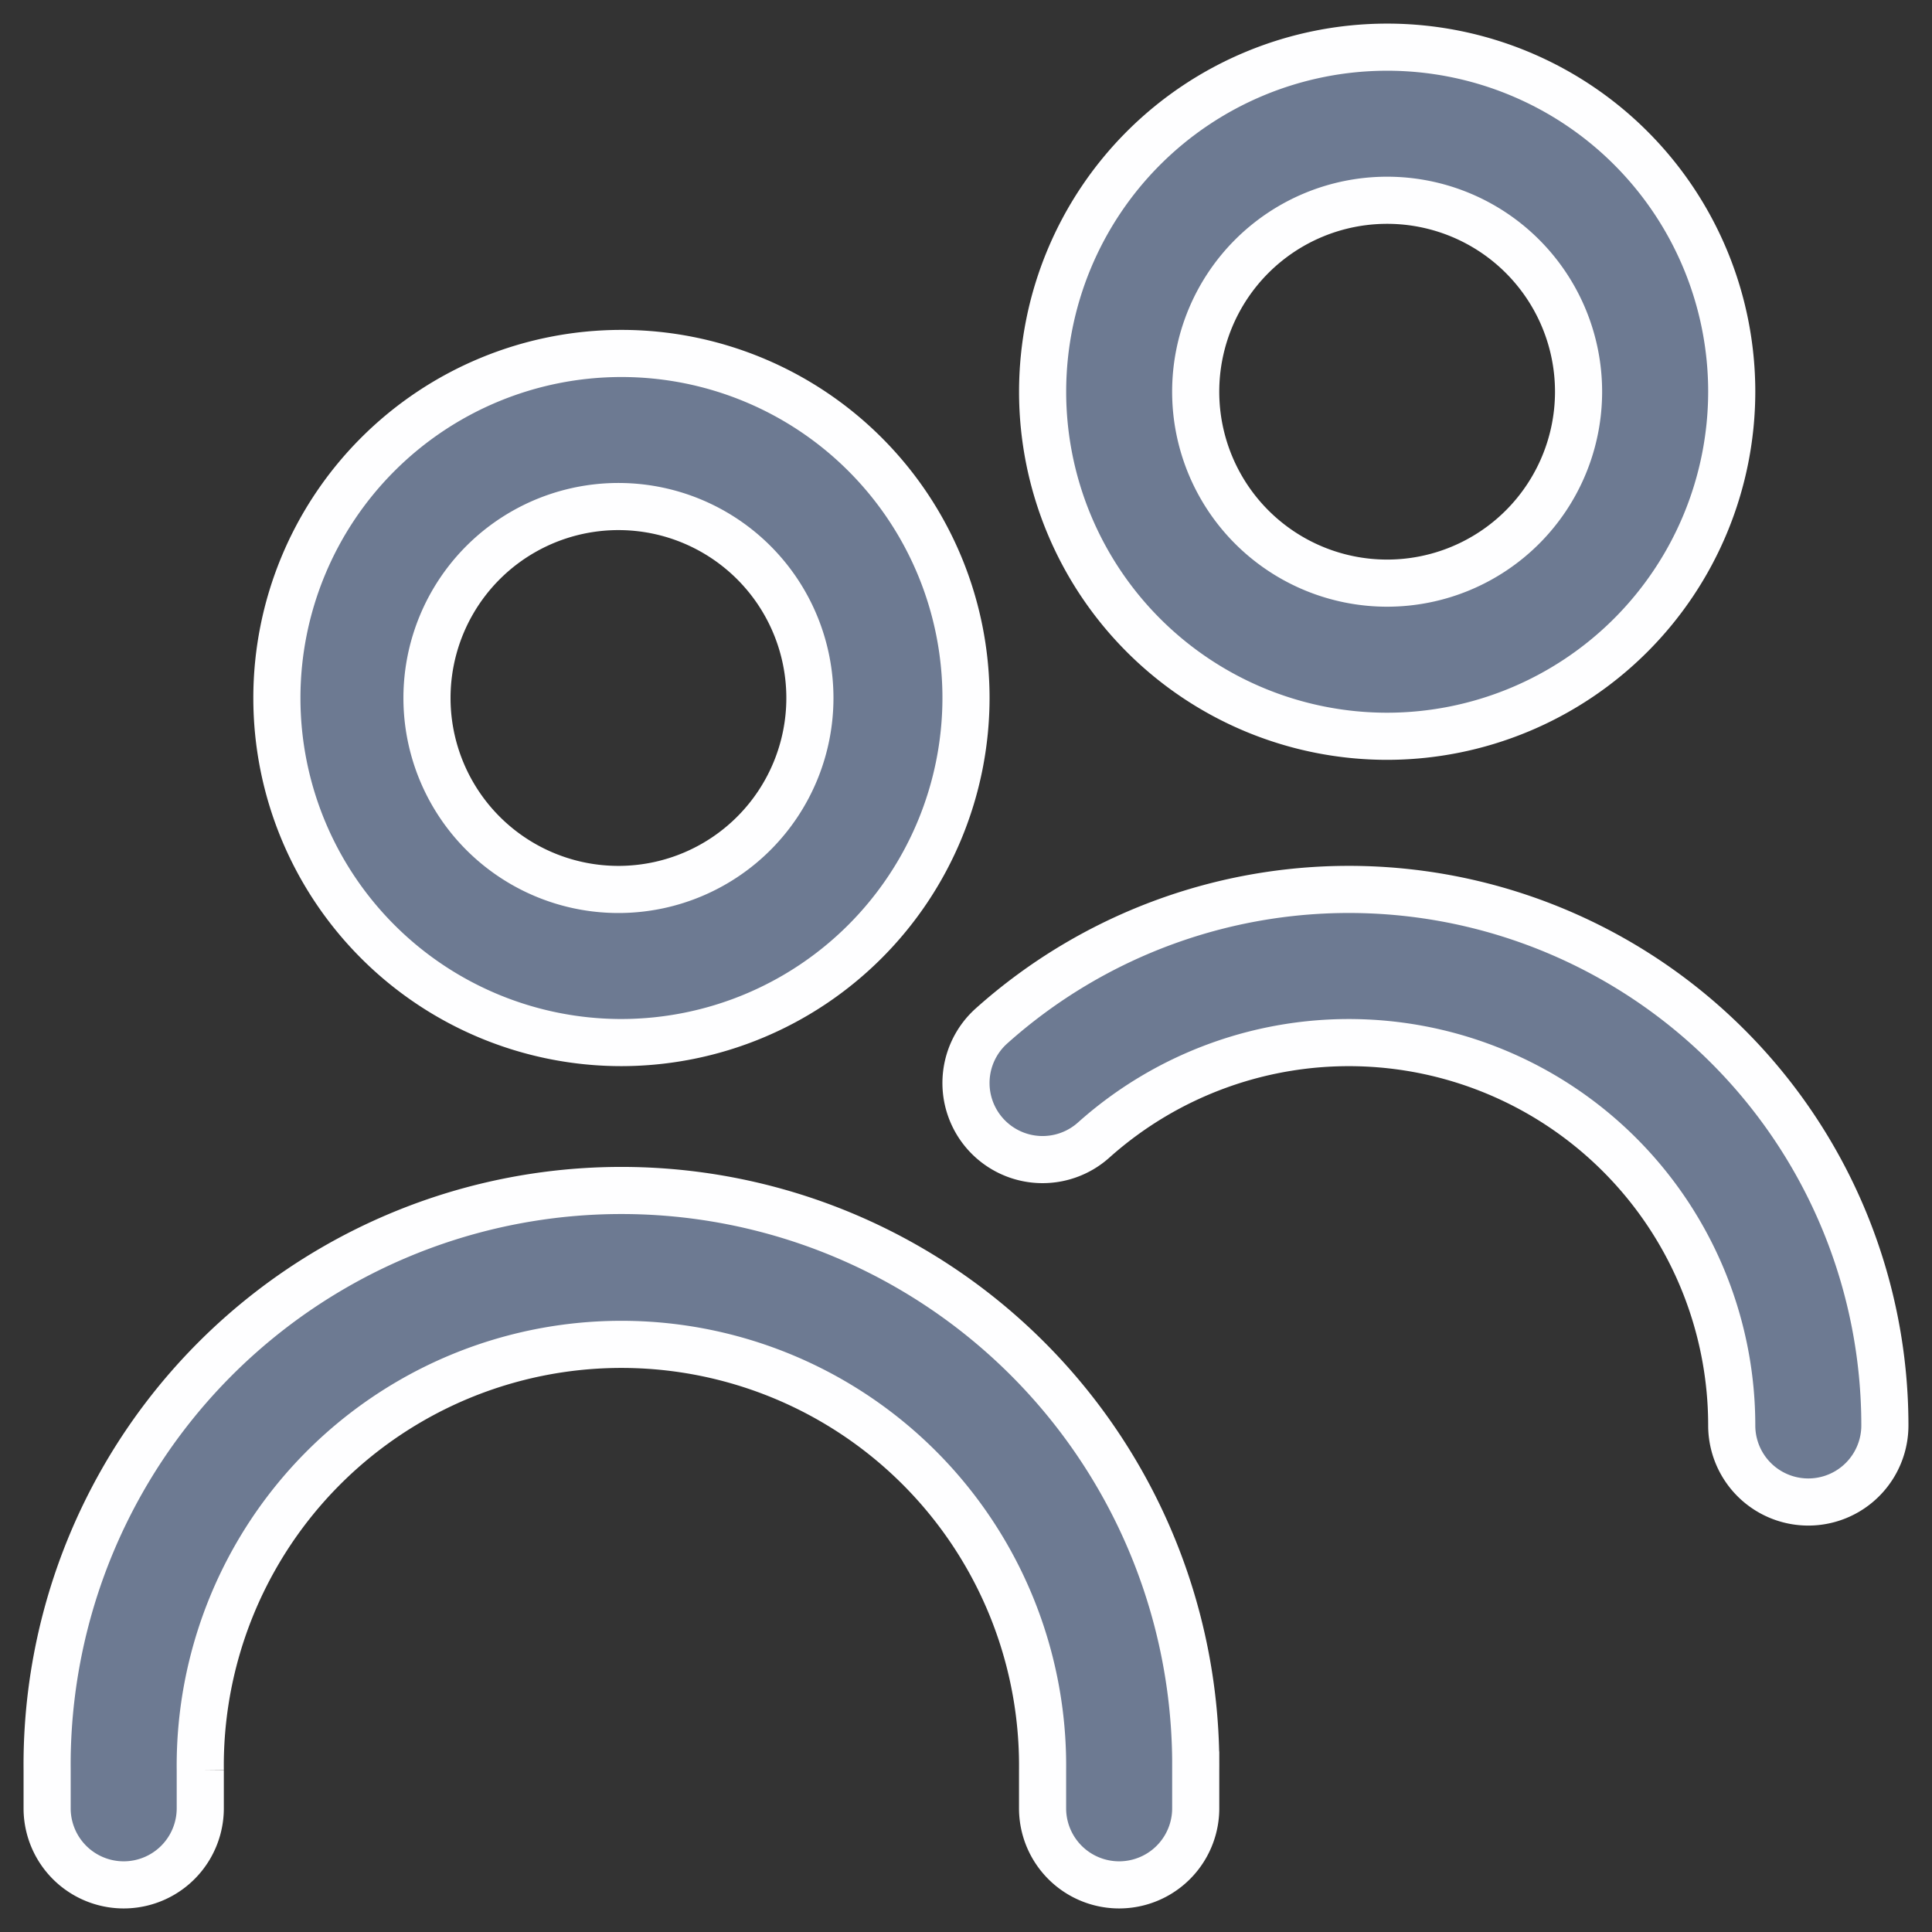
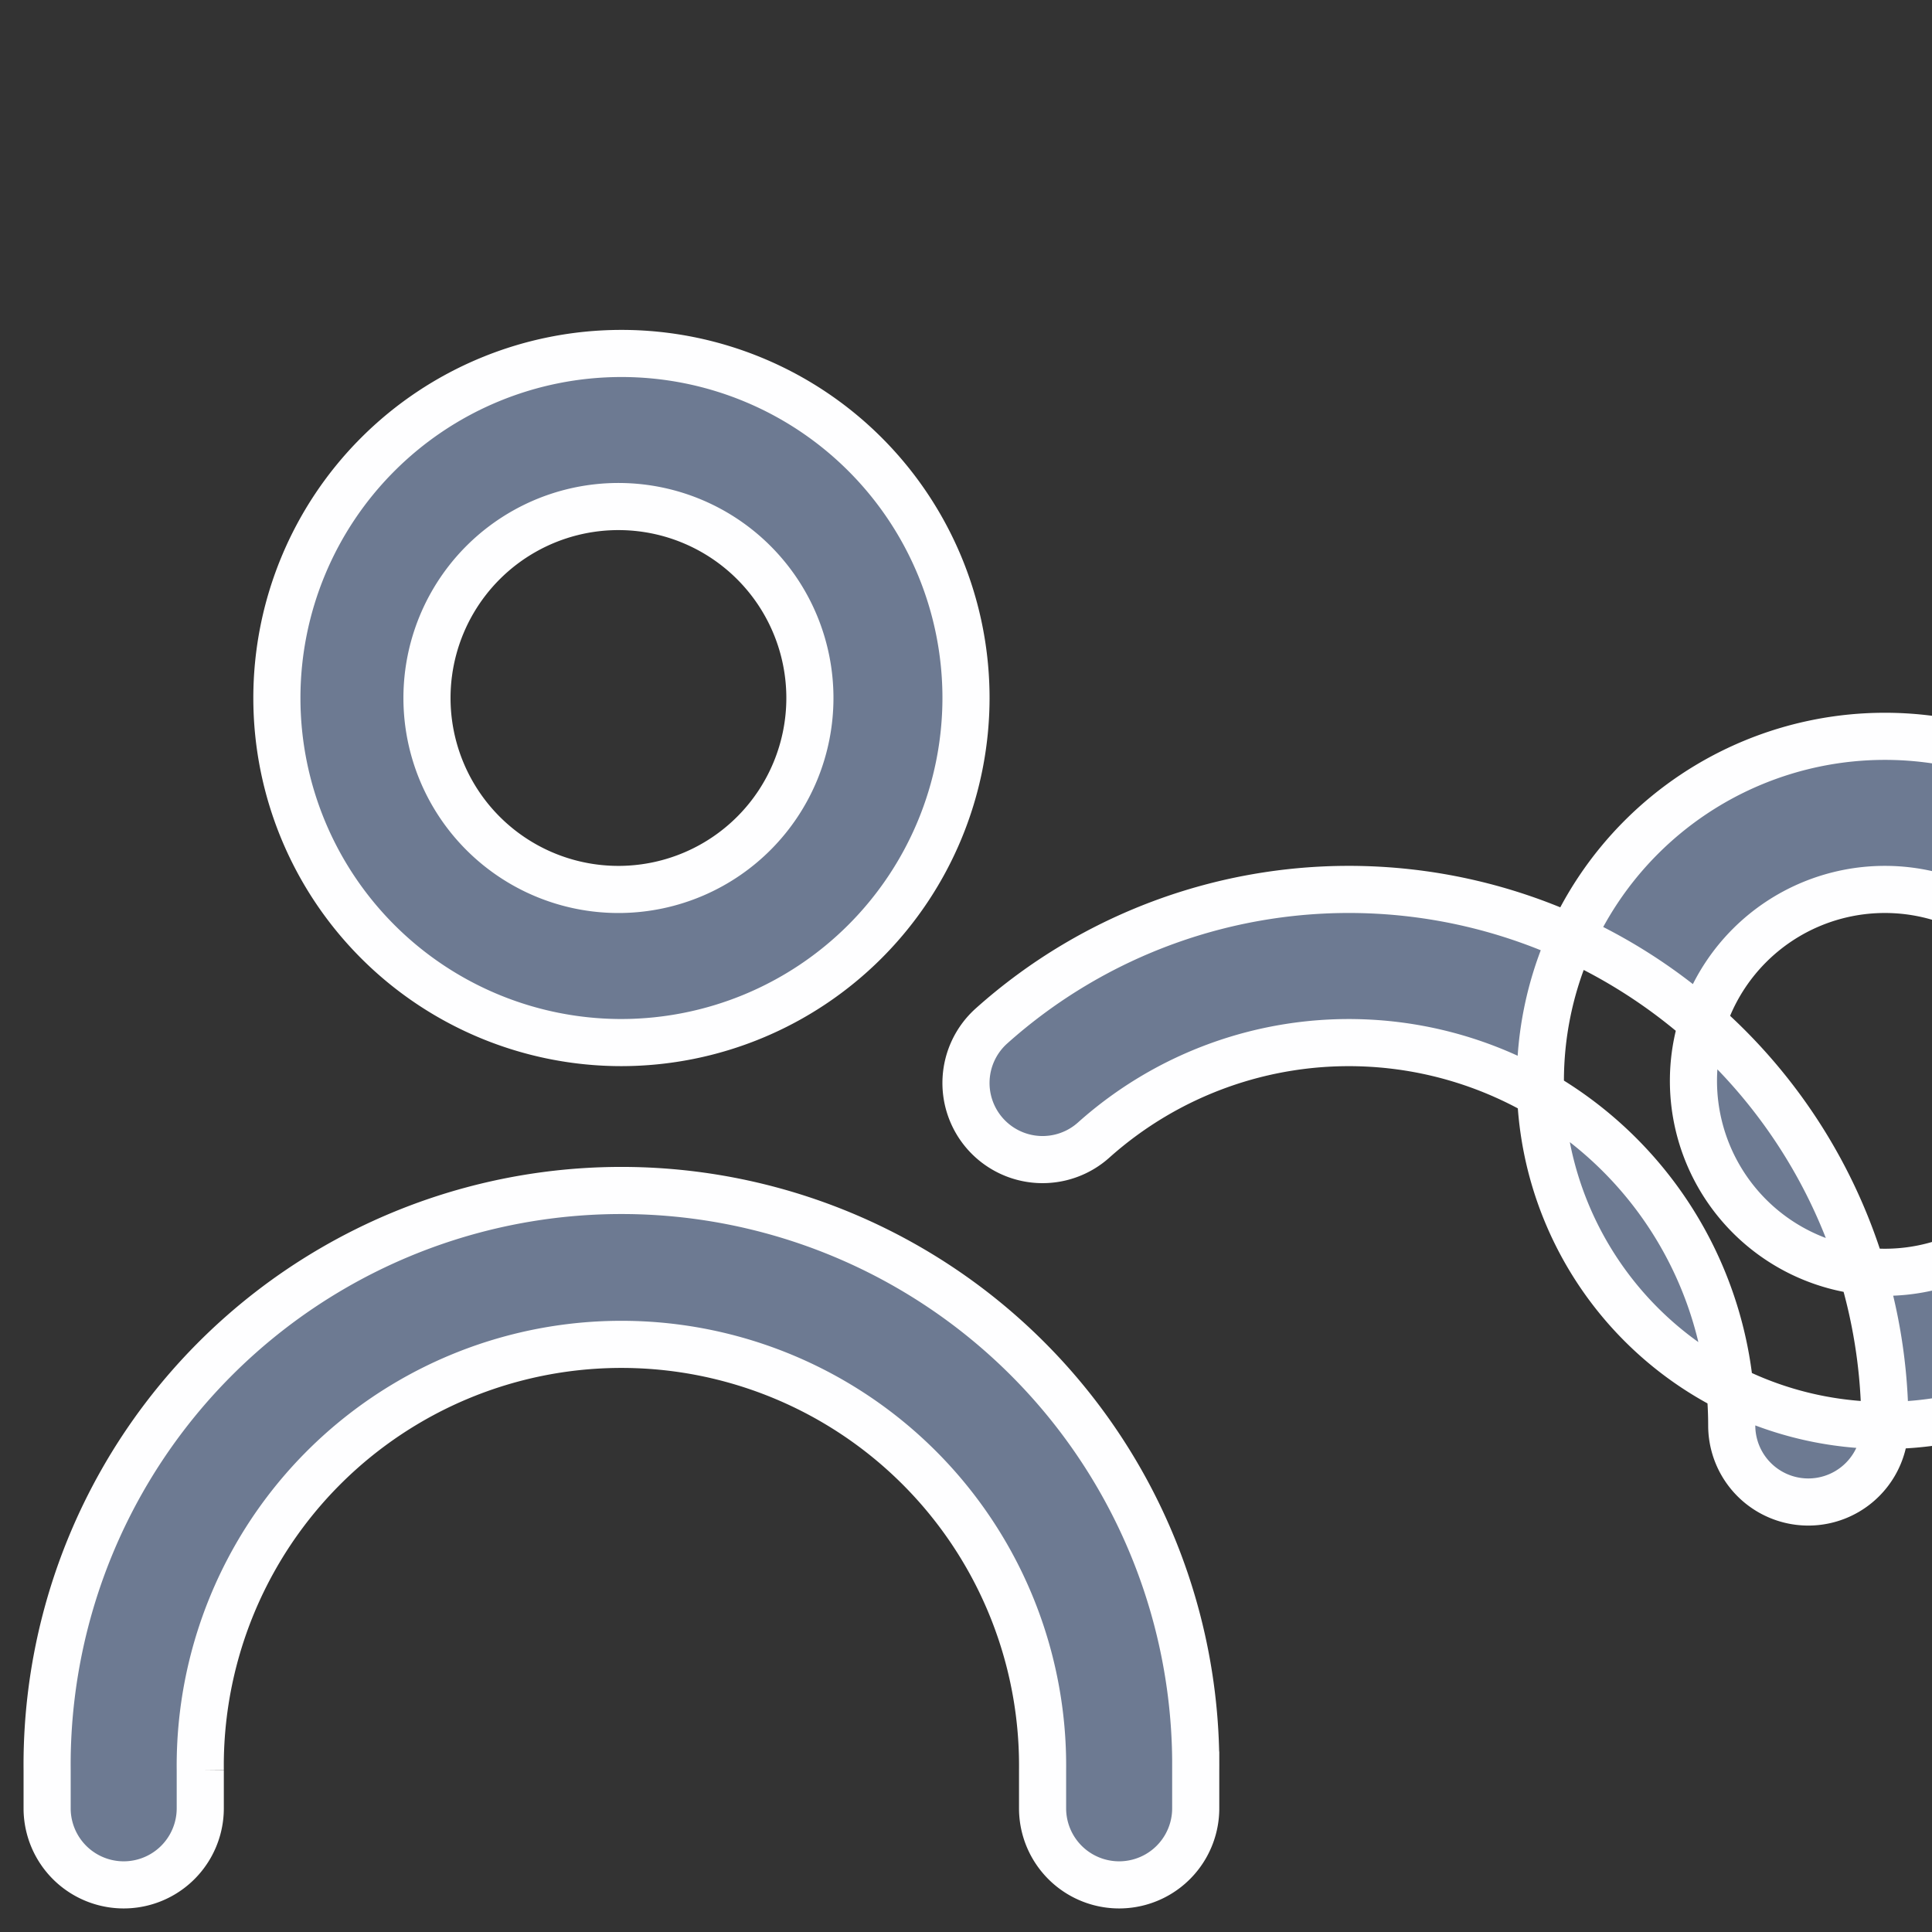
<svg xmlns="http://www.w3.org/2000/svg" width="41" height="41" viewBox="0 0 41 41" fill="none">
  <rect x="0" y="0" width="41" height="41" fill="#333333" stroke="none" />
-   <path d="M13.188 22.125a7.312 7.312 0 117.312-7.313 7.32 7.32 0 01-7.313 7.313v0zm0-11.375a4.063 4.063 0 100 8.125 4.063 4.063 0 000-8.125zm12.187 27.625v-.813a12.188 12.188 0 10-24.375 0v.813a1.625 1.625 0 003.25 0v-.813a8.938 8.938 0 1117.875 0v.813a1.625 1.625 0 103.25 0zM40 30.25a11.375 11.375 0 00-18.959-8.478 1.625 1.625 0 102.168 2.422A8.125 8.125 0 0136.75 30.25a1.625 1.625 0 103.25 0zM29.437 15.625a7.312 7.312 0 117.313-7.313 7.32 7.32 0 01-7.313 7.313v0zm0-11.375a4.062 4.062 0 100 8.125 4.062 4.062 0 000-8.125v0z" fill="#6D7A92" stroke="#FEFEFF" />
+   <path d="M13.188 22.125a7.312 7.312 0 117.312-7.313 7.32 7.32 0 01-7.313 7.313v0zm0-11.375a4.063 4.063 0 100 8.125 4.063 4.063 0 000-8.125zm12.187 27.625v-.813a12.188 12.188 0 10-24.375 0v.813a1.625 1.625 0 003.25 0v-.813a8.938 8.938 0 1117.875 0v.813a1.625 1.625 0 103.25 0zM40 30.25a11.375 11.375 0 00-18.959-8.478 1.625 1.625 0 102.168 2.422A8.125 8.125 0 0136.75 30.25a1.625 1.625 0 103.25 0za7.312 7.312 0 117.313-7.313 7.32 7.32 0 01-7.313 7.313v0zm0-11.375a4.062 4.062 0 100 8.125 4.062 4.062 0 000-8.125v0z" fill="#6D7A92" stroke="#FEFEFF" />
</svg>